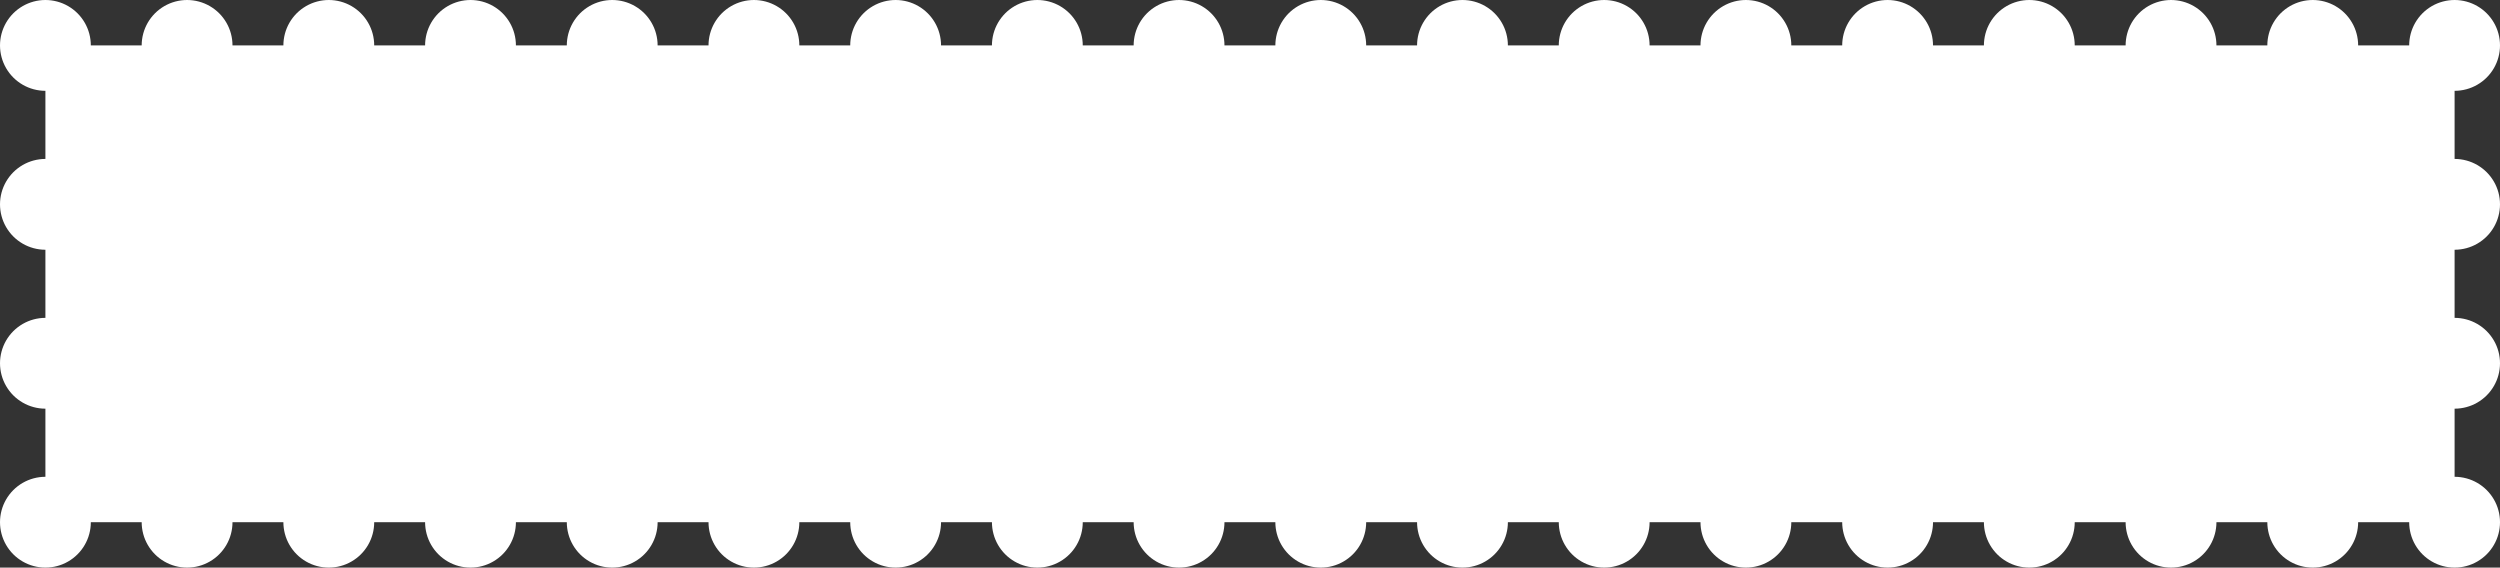
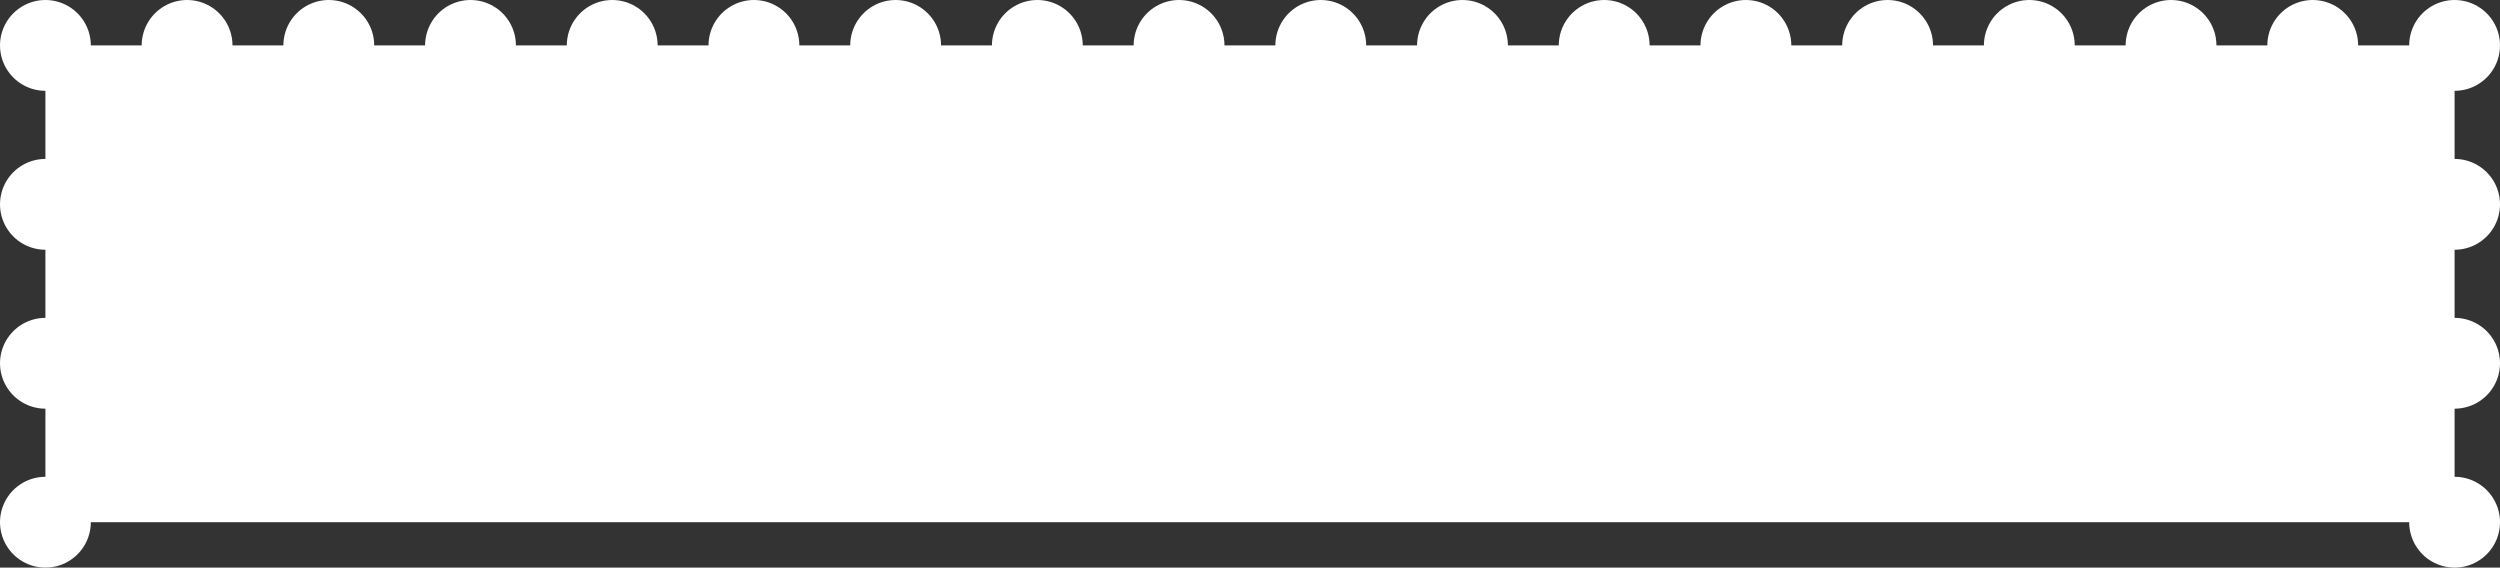
<svg xmlns="http://www.w3.org/2000/svg" width="137.64" height="31.25" data-name="Group 778" viewBox="0 0 137.64 31.25">
  <rect x="0" y="0" width="137.64" height="31.25" fill="#333333" stroke="none" />
  <defs>
    <clipPath id="a">
      <path fill="none" d="M0 0h137.64v31.25H0z" data-name="Rectangle 901" />
    </clipPath>
  </defs>
  <path fill="#fff" d="M2.5 2.5h132.64v26.25H2.5z" data-name="Rectangle 900" />
  <g data-name="Group 929">
    <g fill="none" stroke="#fff" stroke-linecap="round" stroke-linejoin="round" stroke-width="5" clip-path="url(#a)" data-name="Group 928">
      <path d="M135.14 28.75h0" data-name="Line 171" />
-       <path stroke-dasharray="0 7.802" d="M127.33 28.75H6.4" data-name="Line 172" />
      <path d="M2.5 28.75h0" data-name="Line 173" />
      <path stroke-dasharray="0 8.75" d="M2.5 20V6.88" data-name="Line 174" />
      <path d="M2.5 2.5h0" data-name="Line 175" />
      <path stroke-dasharray="0 7.802" d="M10.3 2.5h120.93" data-name="Line 176" />
      <path d="M135.14 2.5h0" data-name="Line 177" />
      <path stroke-dasharray="0 8.75" d="M135.14 11.25v13.13" data-name="Line 178" />
    </g>
  </g>
</svg>